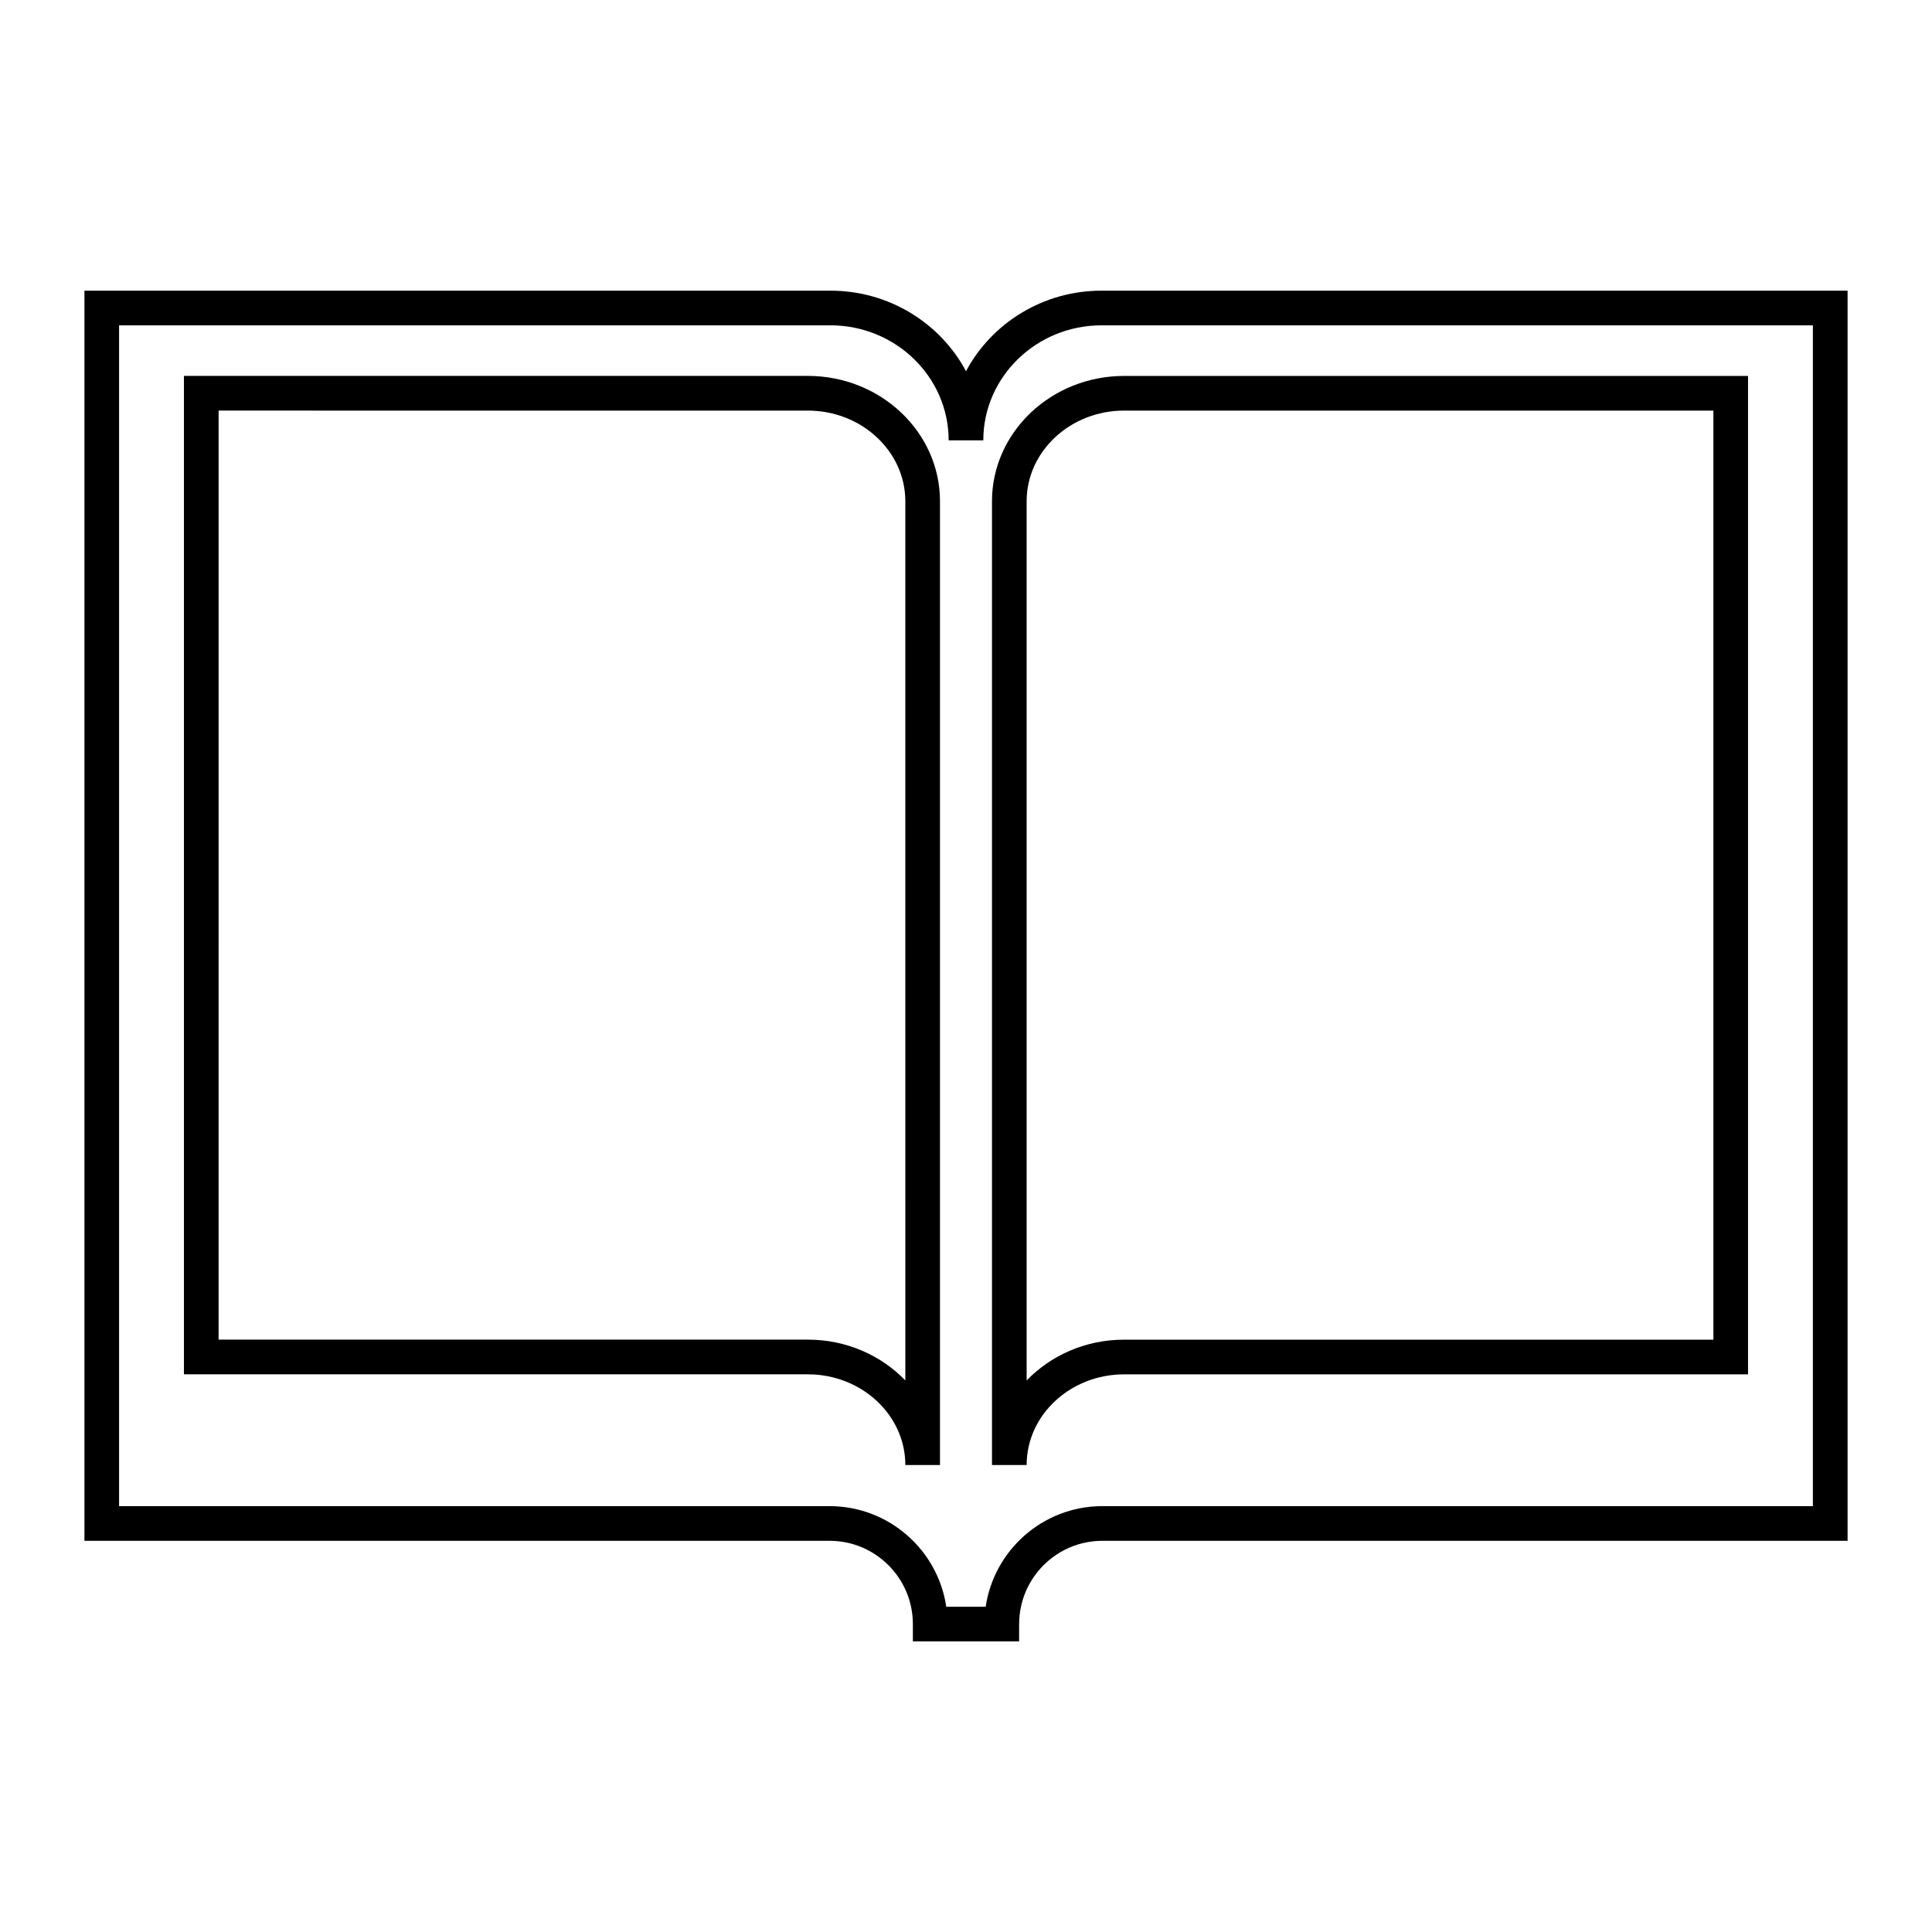
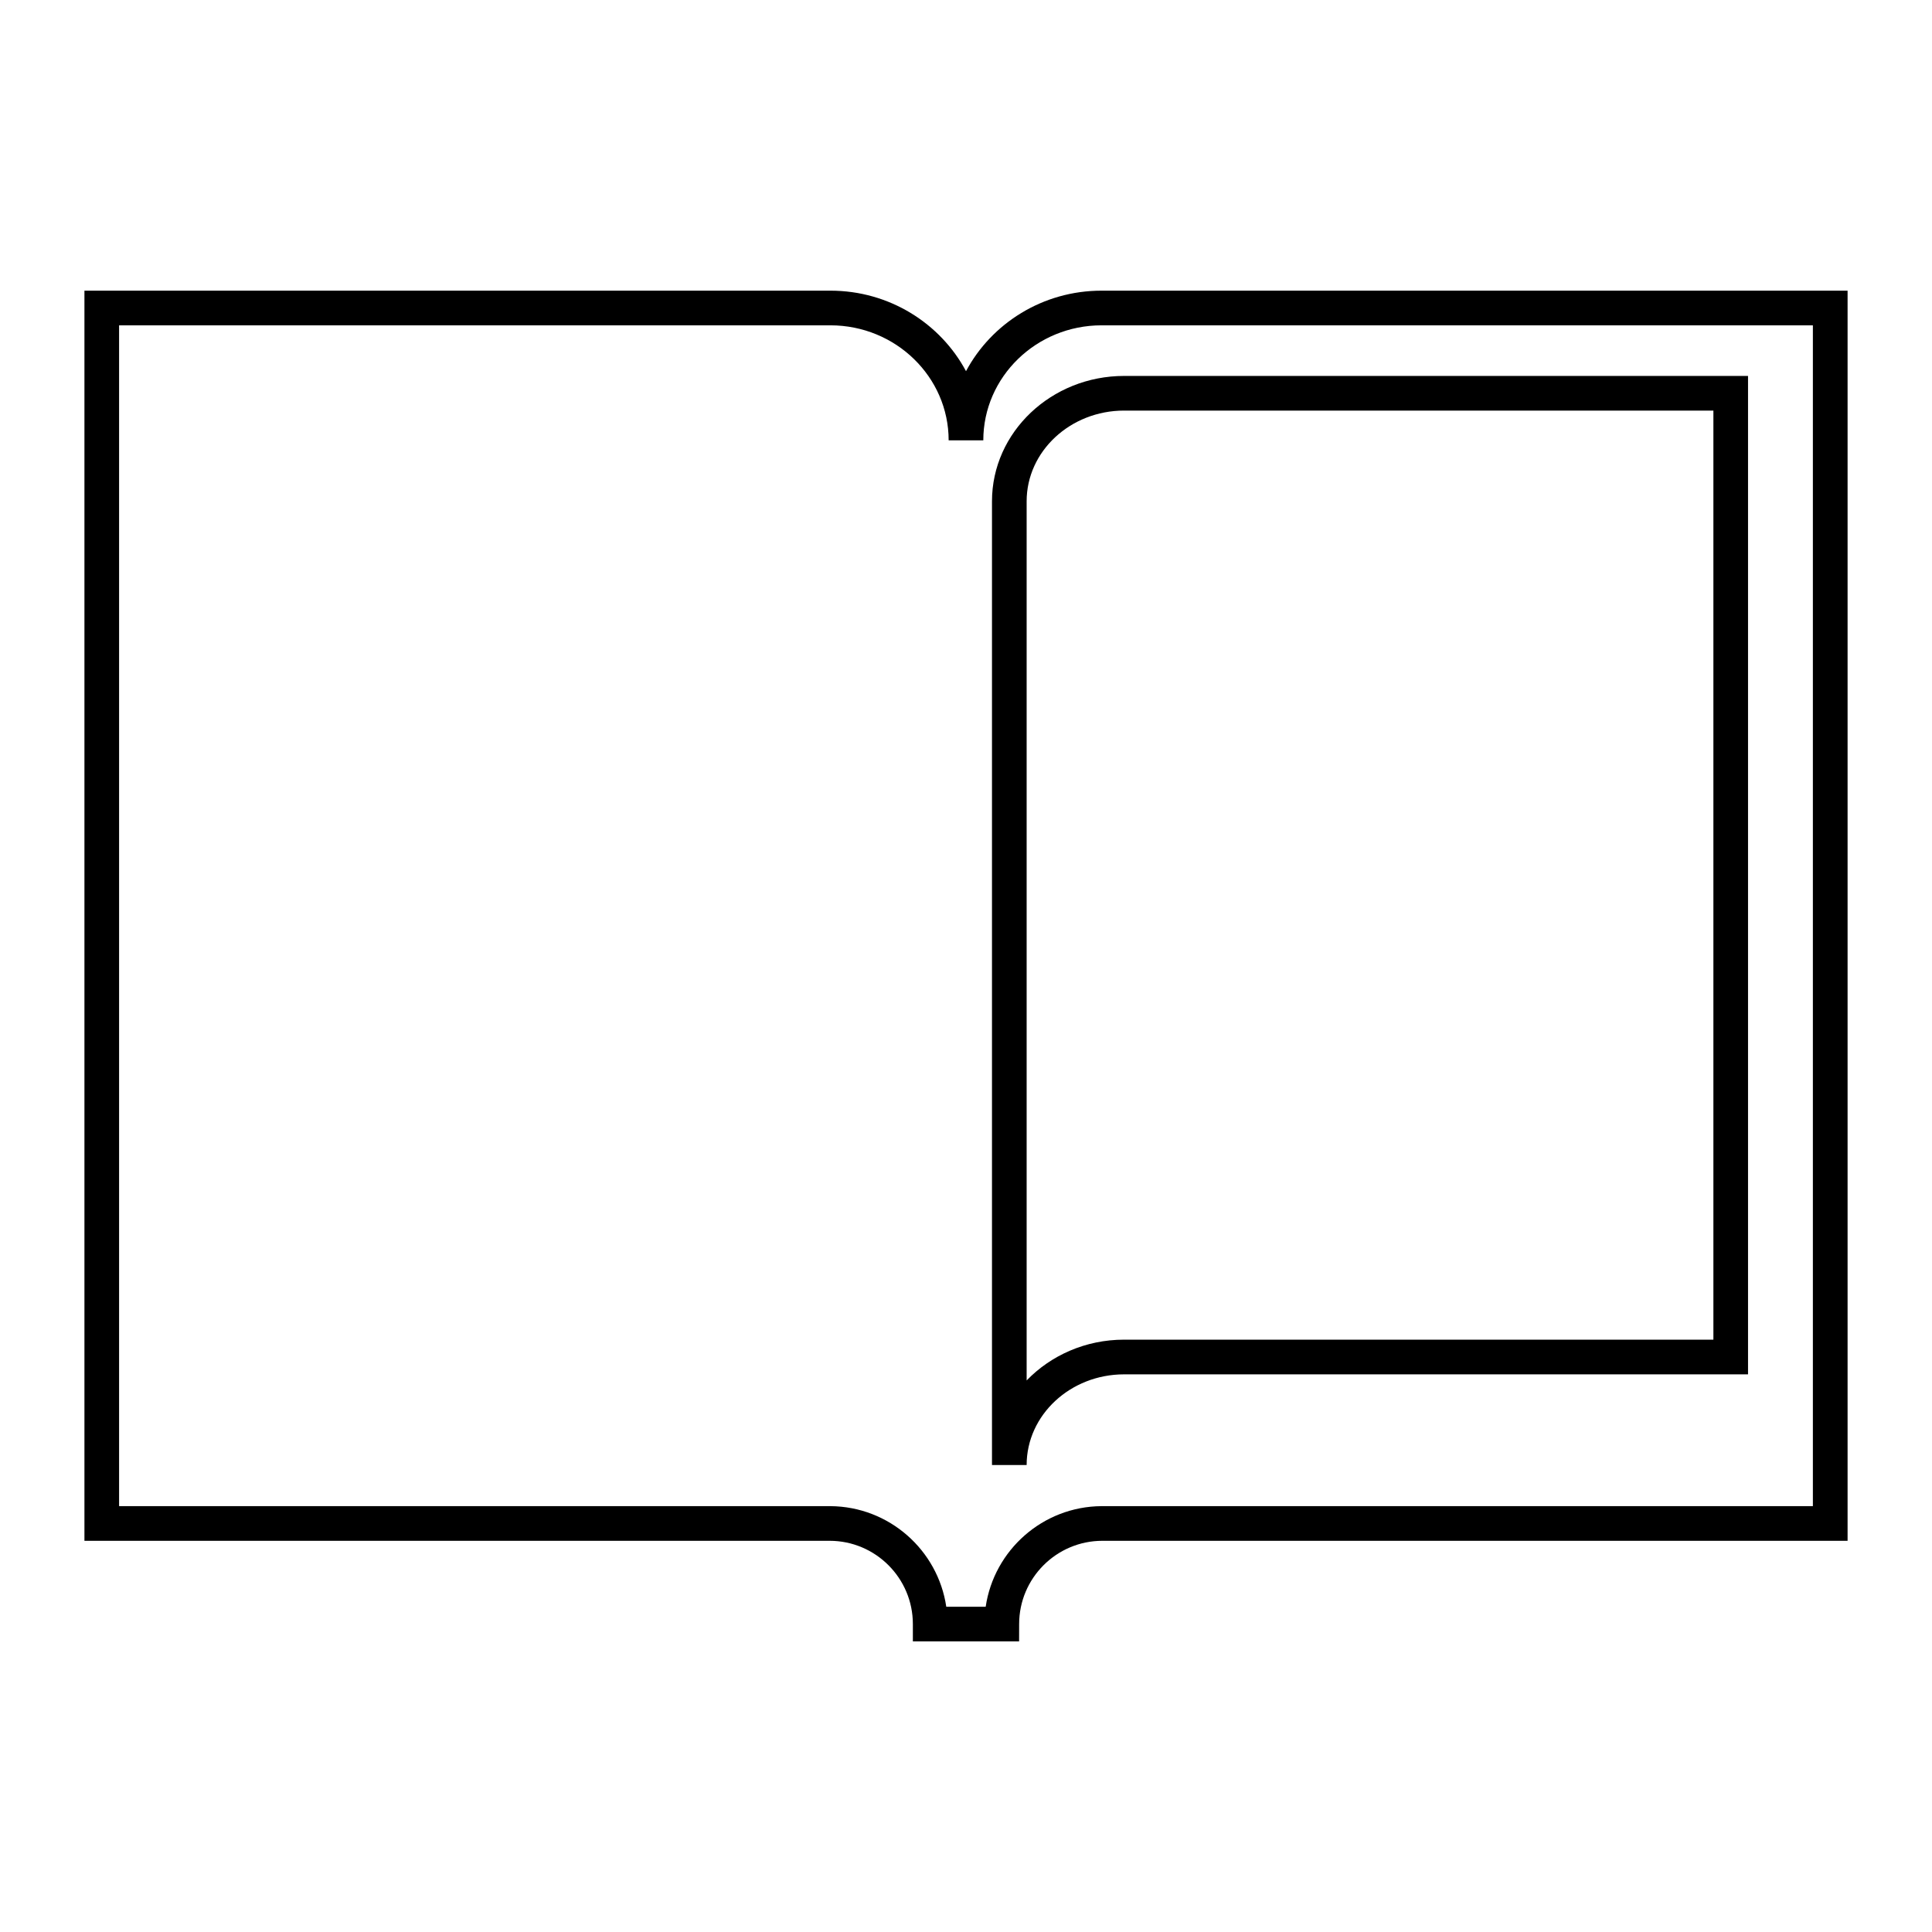
<svg xmlns="http://www.w3.org/2000/svg" fill="#000000" width="800px" height="800px" version="1.1" viewBox="144 144 512 512">
  <g>
-     <path d="m393.11 532.24h-9.188c0-13.25-11.594-24.031-25.836-24.031h-165.34v-264.59h165.34c19.312 0 35.02 14.902 35.02 33.223v255.39zm-191.18-33.223h156.16c10.219 0 19.426 4.172 25.836 10.812l-0.004-232.98c0-13.25-11.594-24.035-25.836-24.035l-156.15-0.004z" />
    <path d="m416.07 532.24h-9.184v-255.39c0-18.32 15.715-33.223 35.02-33.223h165.34v264.59h-165.34c-14.242 0-25.836 10.777-25.836 24.027zm25.836-279.43c-14.242 0-25.836 10.781-25.836 24.035v232.99c6.41-6.641 15.617-10.812 25.836-10.812h156.16v-246.21l-156.16 0.004z" />
    <path d="m414.07 578.98h-28.152v-4.586c0-12.172-9.895-22.066-22.062-22.066h-197.48v-331.3h197.7c15.594 0 29.152 8.664 35.926 21.336 6.769-12.672 20.332-21.336 35.926-21.336h197.7v331.3h-197.48c-12.168 0-22.066 9.895-22.066 22.066zm-19.297-9.18h10.445c2.215-15 15.125-26.551 30.703-26.656h188.51v-312.93h-188.51c-17.281 0-31.336 13.672-31.336 30.48h-9.184c0-16.809-14.051-30.48-31.332-30.48h-188.51v312.93h188.51c15.582 0.109 28.484 11.664 30.703 26.656z" />
  </g>
</svg>